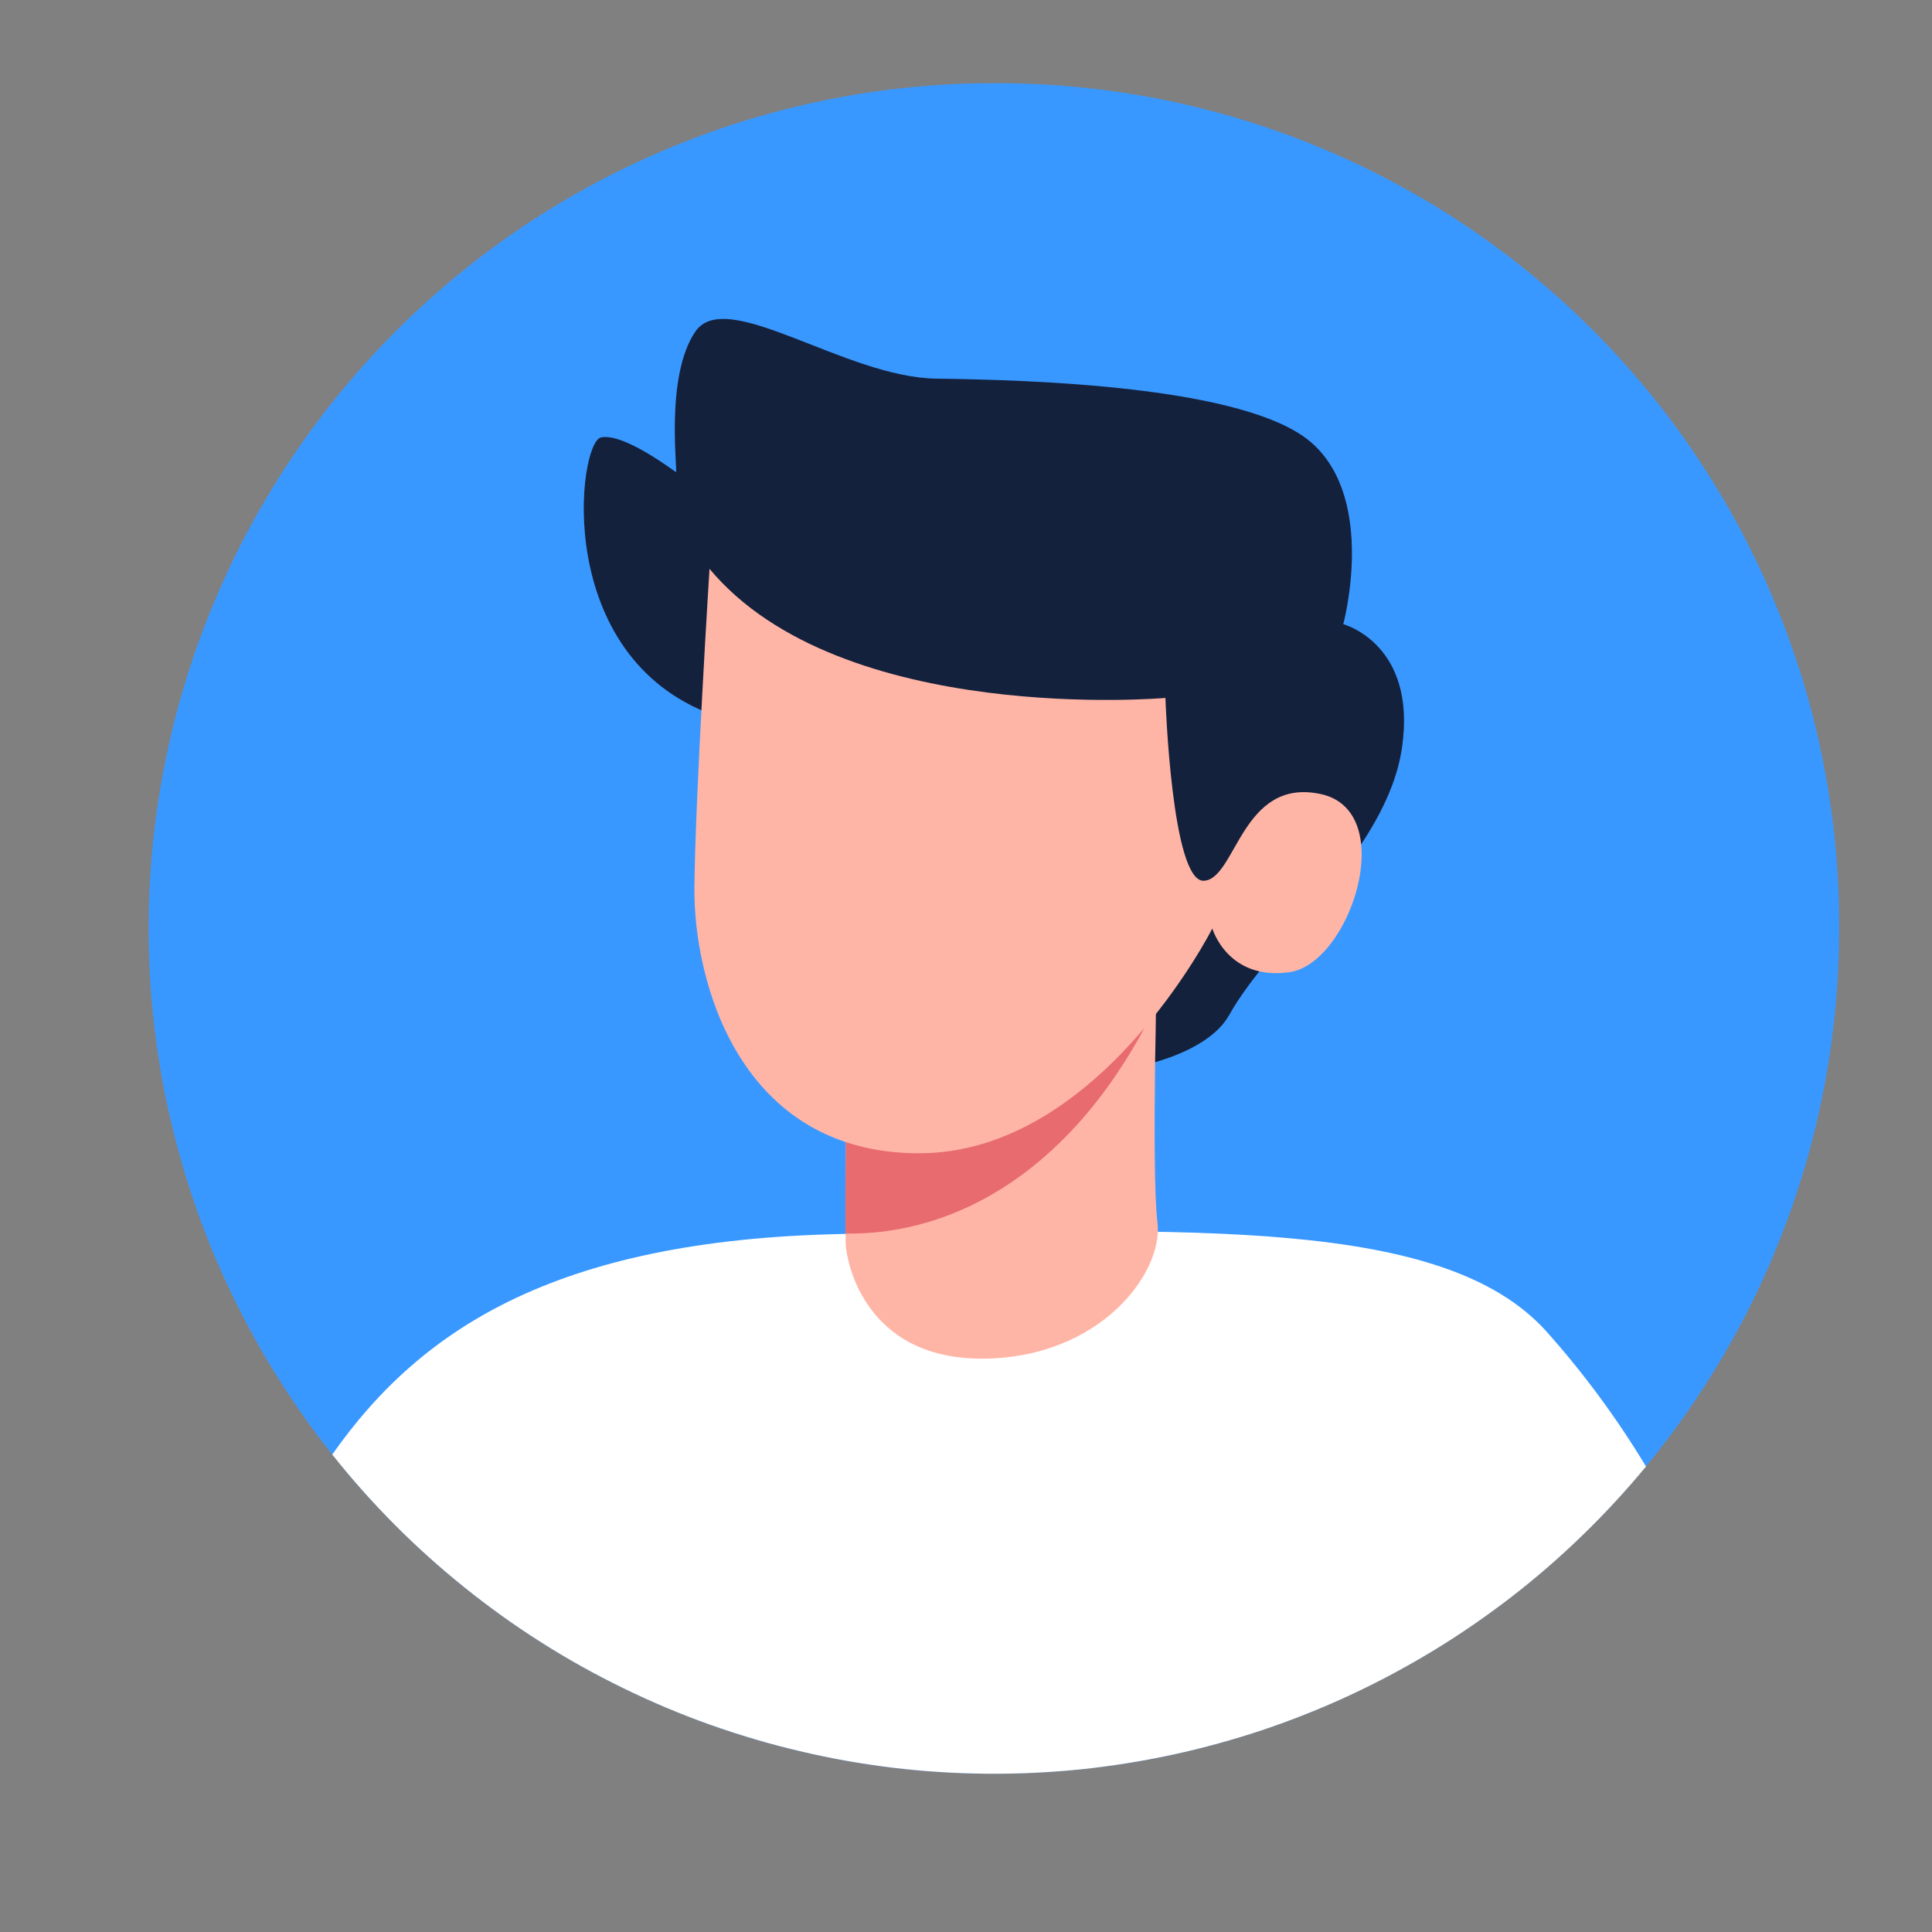
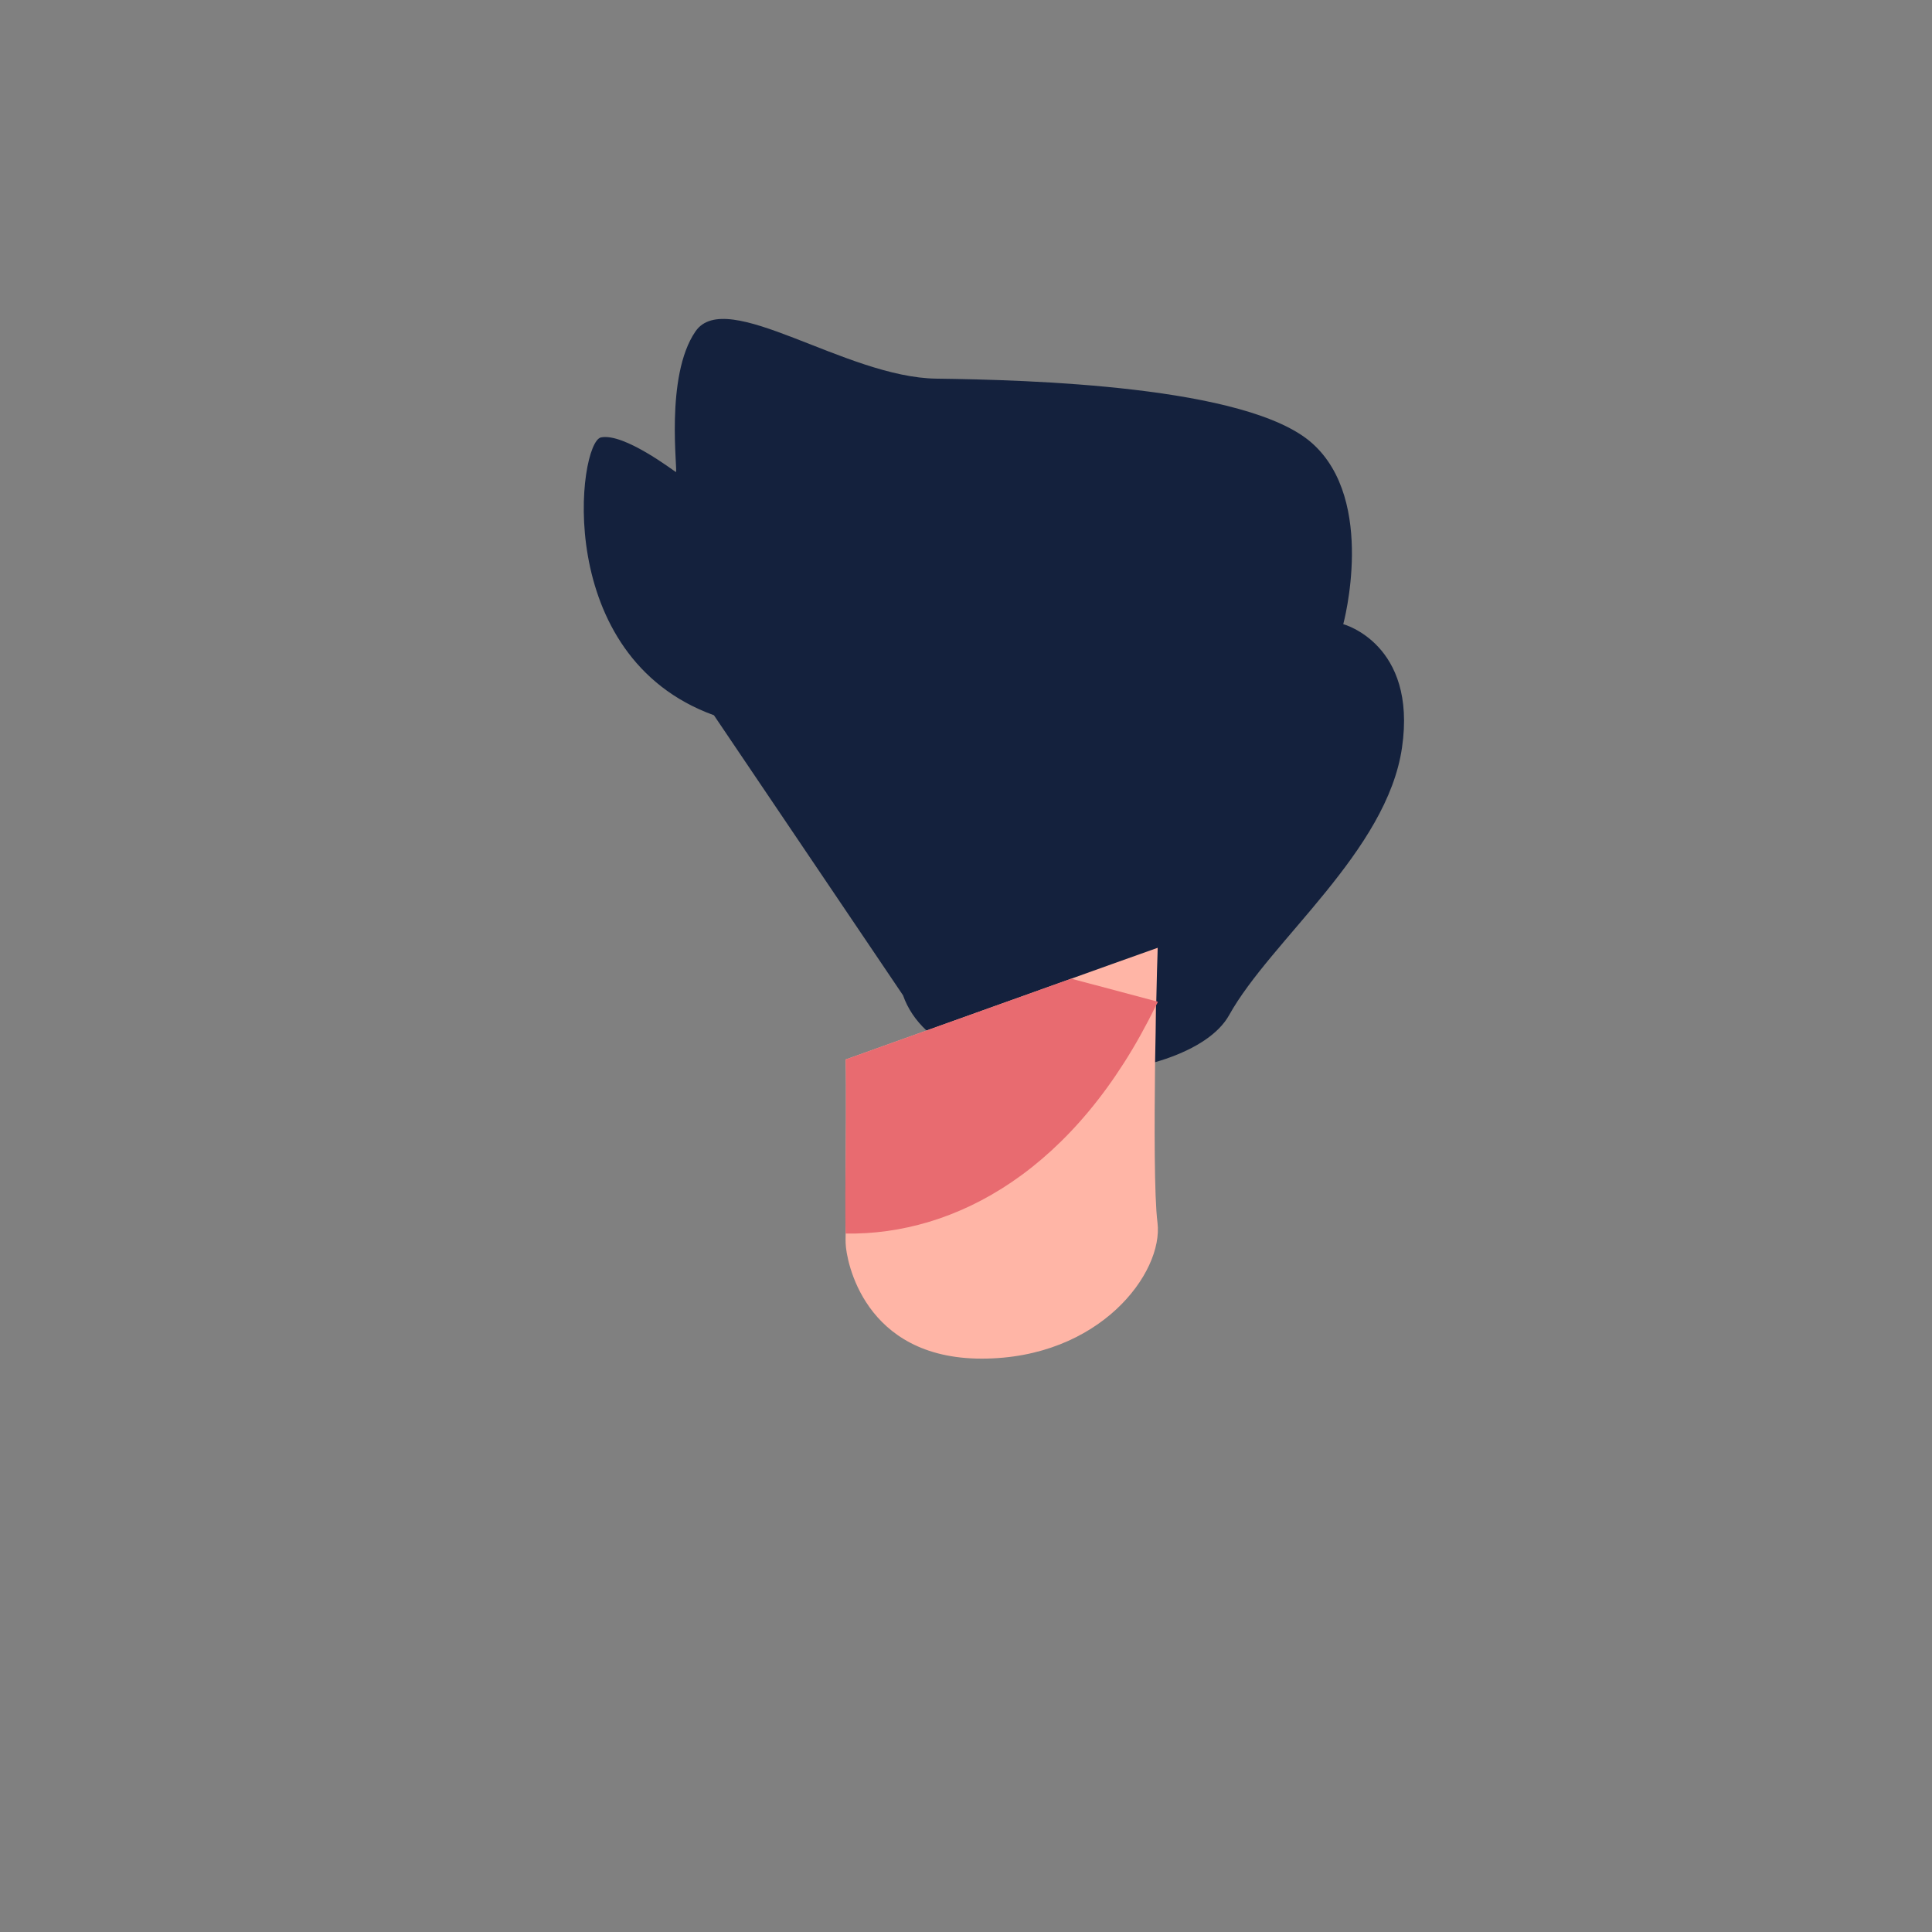
<svg xmlns="http://www.w3.org/2000/svg" width="100" zoomAndPan="magnify" viewBox="0 0 75 75" height="100" preserveAspectRatio="xMidYMid meet" version="1.0">
  <rect x="0" y="0" width="75" height="75" fill="#808080" stroke="none" />
  <defs>
    <clipPath id="6bf2c7ed79">
-       <path d="M 5 3.207 L 71.441 3.207 L 71.441 69 L 5 69 Z M 5 3.207 " clip-rule="nonzero" />
-     </clipPath>
+       </clipPath>
  </defs>
  <g clip-path="url(#6bf2c7ed79)">
-     <path fill="#3998ff" d="M 71.395 36.039 C 71.395 37.113 71.344 38.188 71.238 39.254 C 71.133 40.324 70.977 41.387 70.766 42.441 C 70.559 43.496 70.297 44.535 69.984 45.566 C 69.672 46.594 69.312 47.605 68.898 48.598 C 68.488 49.59 68.031 50.559 67.523 51.508 C 67.016 52.457 66.465 53.379 65.867 54.27 C 65.27 55.164 64.633 56.027 63.949 56.859 C 63.27 57.688 62.547 58.484 61.789 59.242 C 61.027 60.004 60.23 60.727 59.402 61.406 C 58.57 62.09 57.707 62.727 56.816 63.324 C 55.922 63.922 55 64.473 54.055 64.98 C 53.105 65.488 52.137 65.945 51.141 66.359 C 50.148 66.77 49.137 67.133 48.109 67.441 C 47.082 67.754 46.039 68.016 44.984 68.227 C 43.934 68.438 42.871 68.594 41.801 68.699 C 40.73 68.805 39.66 68.855 38.586 68.855 C 37.508 68.855 36.438 68.805 35.367 68.699 C 34.297 68.594 33.238 68.438 32.184 68.227 C 31.129 68.016 30.086 67.758 29.059 67.445 C 28.031 67.133 27.02 66.77 26.027 66.359 C 25.035 65.949 24.062 65.488 23.113 64.984 C 22.168 64.477 21.246 63.926 20.352 63.328 C 19.461 62.73 18.598 62.09 17.766 61.41 C 16.938 60.727 16.141 60.004 15.379 59.246 C 14.621 58.484 13.898 57.691 13.219 56.859 C 12.535 56.027 11.895 55.168 11.301 54.273 C 10.703 53.379 10.148 52.457 9.645 51.512 C 9.137 50.562 8.68 49.594 8.266 48.602 C 7.855 47.605 7.492 46.598 7.184 45.566 C 6.871 44.539 6.609 43.496 6.398 42.445 C 6.191 41.391 6.031 40.328 5.926 39.258 C 5.82 38.188 5.77 37.117 5.77 36.043 C 5.77 34.969 5.824 33.895 5.926 32.824 C 6.031 31.754 6.191 30.695 6.402 29.641 C 6.609 28.586 6.871 27.543 7.184 26.516 C 7.496 25.488 7.855 24.477 8.27 23.484 C 8.68 22.492 9.137 21.52 9.645 20.574 C 10.152 19.625 10.703 18.703 11.301 17.812 C 11.898 16.918 12.539 16.055 13.219 15.223 C 13.902 14.395 14.621 13.598 15.383 12.84 C 16.145 12.078 16.938 11.359 17.77 10.676 C 18.602 9.996 19.461 9.355 20.355 8.758 C 21.25 8.16 22.172 7.609 23.117 7.102 C 24.066 6.598 25.035 6.137 26.031 5.727 C 27.023 5.316 28.031 4.953 29.062 4.641 C 30.09 4.328 31.133 4.07 32.188 3.859 C 33.238 3.648 34.301 3.492 35.371 3.387 C 36.441 3.281 37.512 3.23 38.586 3.23 C 39.664 3.227 40.738 3.273 41.809 3.379 C 42.879 3.48 43.941 3.633 44.996 3.84 C 46.051 4.047 47.094 4.305 48.125 4.617 C 49.156 4.926 50.168 5.285 51.16 5.695 C 52.156 6.105 53.129 6.562 54.078 7.07 C 55.027 7.574 55.949 8.125 56.844 8.723 C 57.738 9.32 58.602 9.957 59.434 10.641 C 60.266 11.324 61.062 12.043 61.82 12.805 C 62.582 13.566 63.305 14.363 63.984 15.191 C 64.668 16.023 65.309 16.887 65.902 17.781 C 66.5 18.68 67.051 19.602 67.559 20.551 C 68.062 21.5 68.52 22.469 68.93 23.465 C 69.34 24.461 69.699 25.473 70.012 26.5 C 70.32 27.531 70.578 28.574 70.785 29.629 C 70.992 30.684 71.148 31.75 71.25 32.82 C 71.352 33.891 71.398 34.965 71.395 36.039 Z M 71.395 36.039 " fill-opacity="1" fill-rule="nonzero" />
-   </g>
-   <path fill="#ffffff" d="M 63.898 56.93 C 63.121 57.867 62.297 58.762 61.422 59.609 C 60.547 60.457 59.629 61.254 58.664 62 C 57.699 62.742 56.699 63.434 55.66 64.066 C 54.617 64.699 53.547 65.273 52.441 65.789 C 51.336 66.305 50.207 66.754 49.055 67.145 C 47.898 67.531 46.727 67.855 45.535 68.113 C 44.344 68.371 43.145 68.562 41.934 68.688 C 40.723 68.809 39.508 68.867 38.289 68.855 C 37.07 68.844 35.855 68.766 34.648 68.621 C 33.438 68.473 32.238 68.262 31.055 67.98 C 29.867 67.703 28.703 67.355 27.555 66.949 C 26.406 66.539 25.285 66.066 24.191 65.531 C 23.098 65 22.035 64.406 21.008 63.754 C 19.977 63.102 18.988 62.391 18.039 61.629 C 17.09 60.867 16.184 60.055 15.324 59.191 C 14.465 58.328 13.656 57.418 12.898 56.465 C 16.395 51.48 21.812 48.023 33.207 47.895 C 46.355 47.734 56.027 47.254 60.023 51.676 C 61.477 53.305 62.77 55.059 63.898 56.93 Z M 63.898 56.93 " fill-opacity="1" fill-rule="nonzero" />
+     </g>
  <path fill="#14213d" d="M 27.715 27.766 C 21.406 25.484 22.438 17.16 23.332 16.98 C 24.227 16.801 26.148 18.277 26.238 18.324 C 26.328 18.367 25.793 14.609 27 12.863 C 28.207 11.121 32.816 14.656 36.352 14.699 C 39.887 14.746 48.434 14.969 50.938 17.207 C 53.445 19.441 52.145 24.23 52.145 24.23 C 52.145 24.23 55.012 24.992 54.426 29.02 C 53.844 33.047 49.328 36.504 47.715 39.406 C 46.105 42.305 36.535 42.844 35.055 38.637 " fill-opacity="1" fill-rule="nonzero" />
  <path fill="#ffb5a6" d="M 38.109 52.742 C 33.52 52.742 32.848 48.914 32.828 48.27 C 32.828 48.195 32.82 48.062 32.828 47.887 C 32.82 47.527 32.82 46.973 32.82 46.324 C 32.836 44.578 32.855 42.164 32.828 41.129 L 41.586 37.992 L 43.176 37.422 L 44.941 36.793 C 44.941 36.793 44.934 37.133 44.914 37.699 C 44.906 38.023 44.895 38.418 44.887 38.871 C 44.887 38.926 44.883 38.977 44.875 39.031 C 44.867 39.688 44.859 40.438 44.84 41.223 C 44.812 43.691 44.805 46.465 44.934 47.465 C 45.172 49.406 42.695 52.742 38.109 52.742 Z M 38.109 52.742 " fill-opacity="1" fill-rule="nonzero" />
  <path fill="#e86b70" d="M 44.949 38.891 C 44.93 38.938 44.906 38.984 44.875 39.031 C 41.77 45.418 37.098 47.953 32.828 47.887 C 32.816 47.527 32.816 46.973 32.816 46.324 C 32.836 44.578 32.855 42.164 32.828 41.129 L 41.586 37.992 L 44.887 38.871 Z M 44.949 38.891 " fill-opacity="1" fill-rule="nonzero" />
-   <path fill="#ffb5a6" d="M 27.543 22.082 C 32.645 28.199 45.242 27.094 45.242 27.094 C 45.242 27.094 45.48 34.254 46.734 34.191 C 47.984 34.133 48.195 30.168 51.266 30.824 C 54.34 31.48 52.43 37.414 50.043 37.742 C 47.656 38.07 47.062 36.043 47.062 36.043 C 47.062 36.043 42.66 44.77 35.68 44.77 C 28.699 44.77 26.914 38.078 26.957 34.434 C 26.996 30.785 27.543 22.082 27.543 22.082 Z M 27.543 22.082 " fill-opacity="1" fill-rule="nonzero" />
</svg>